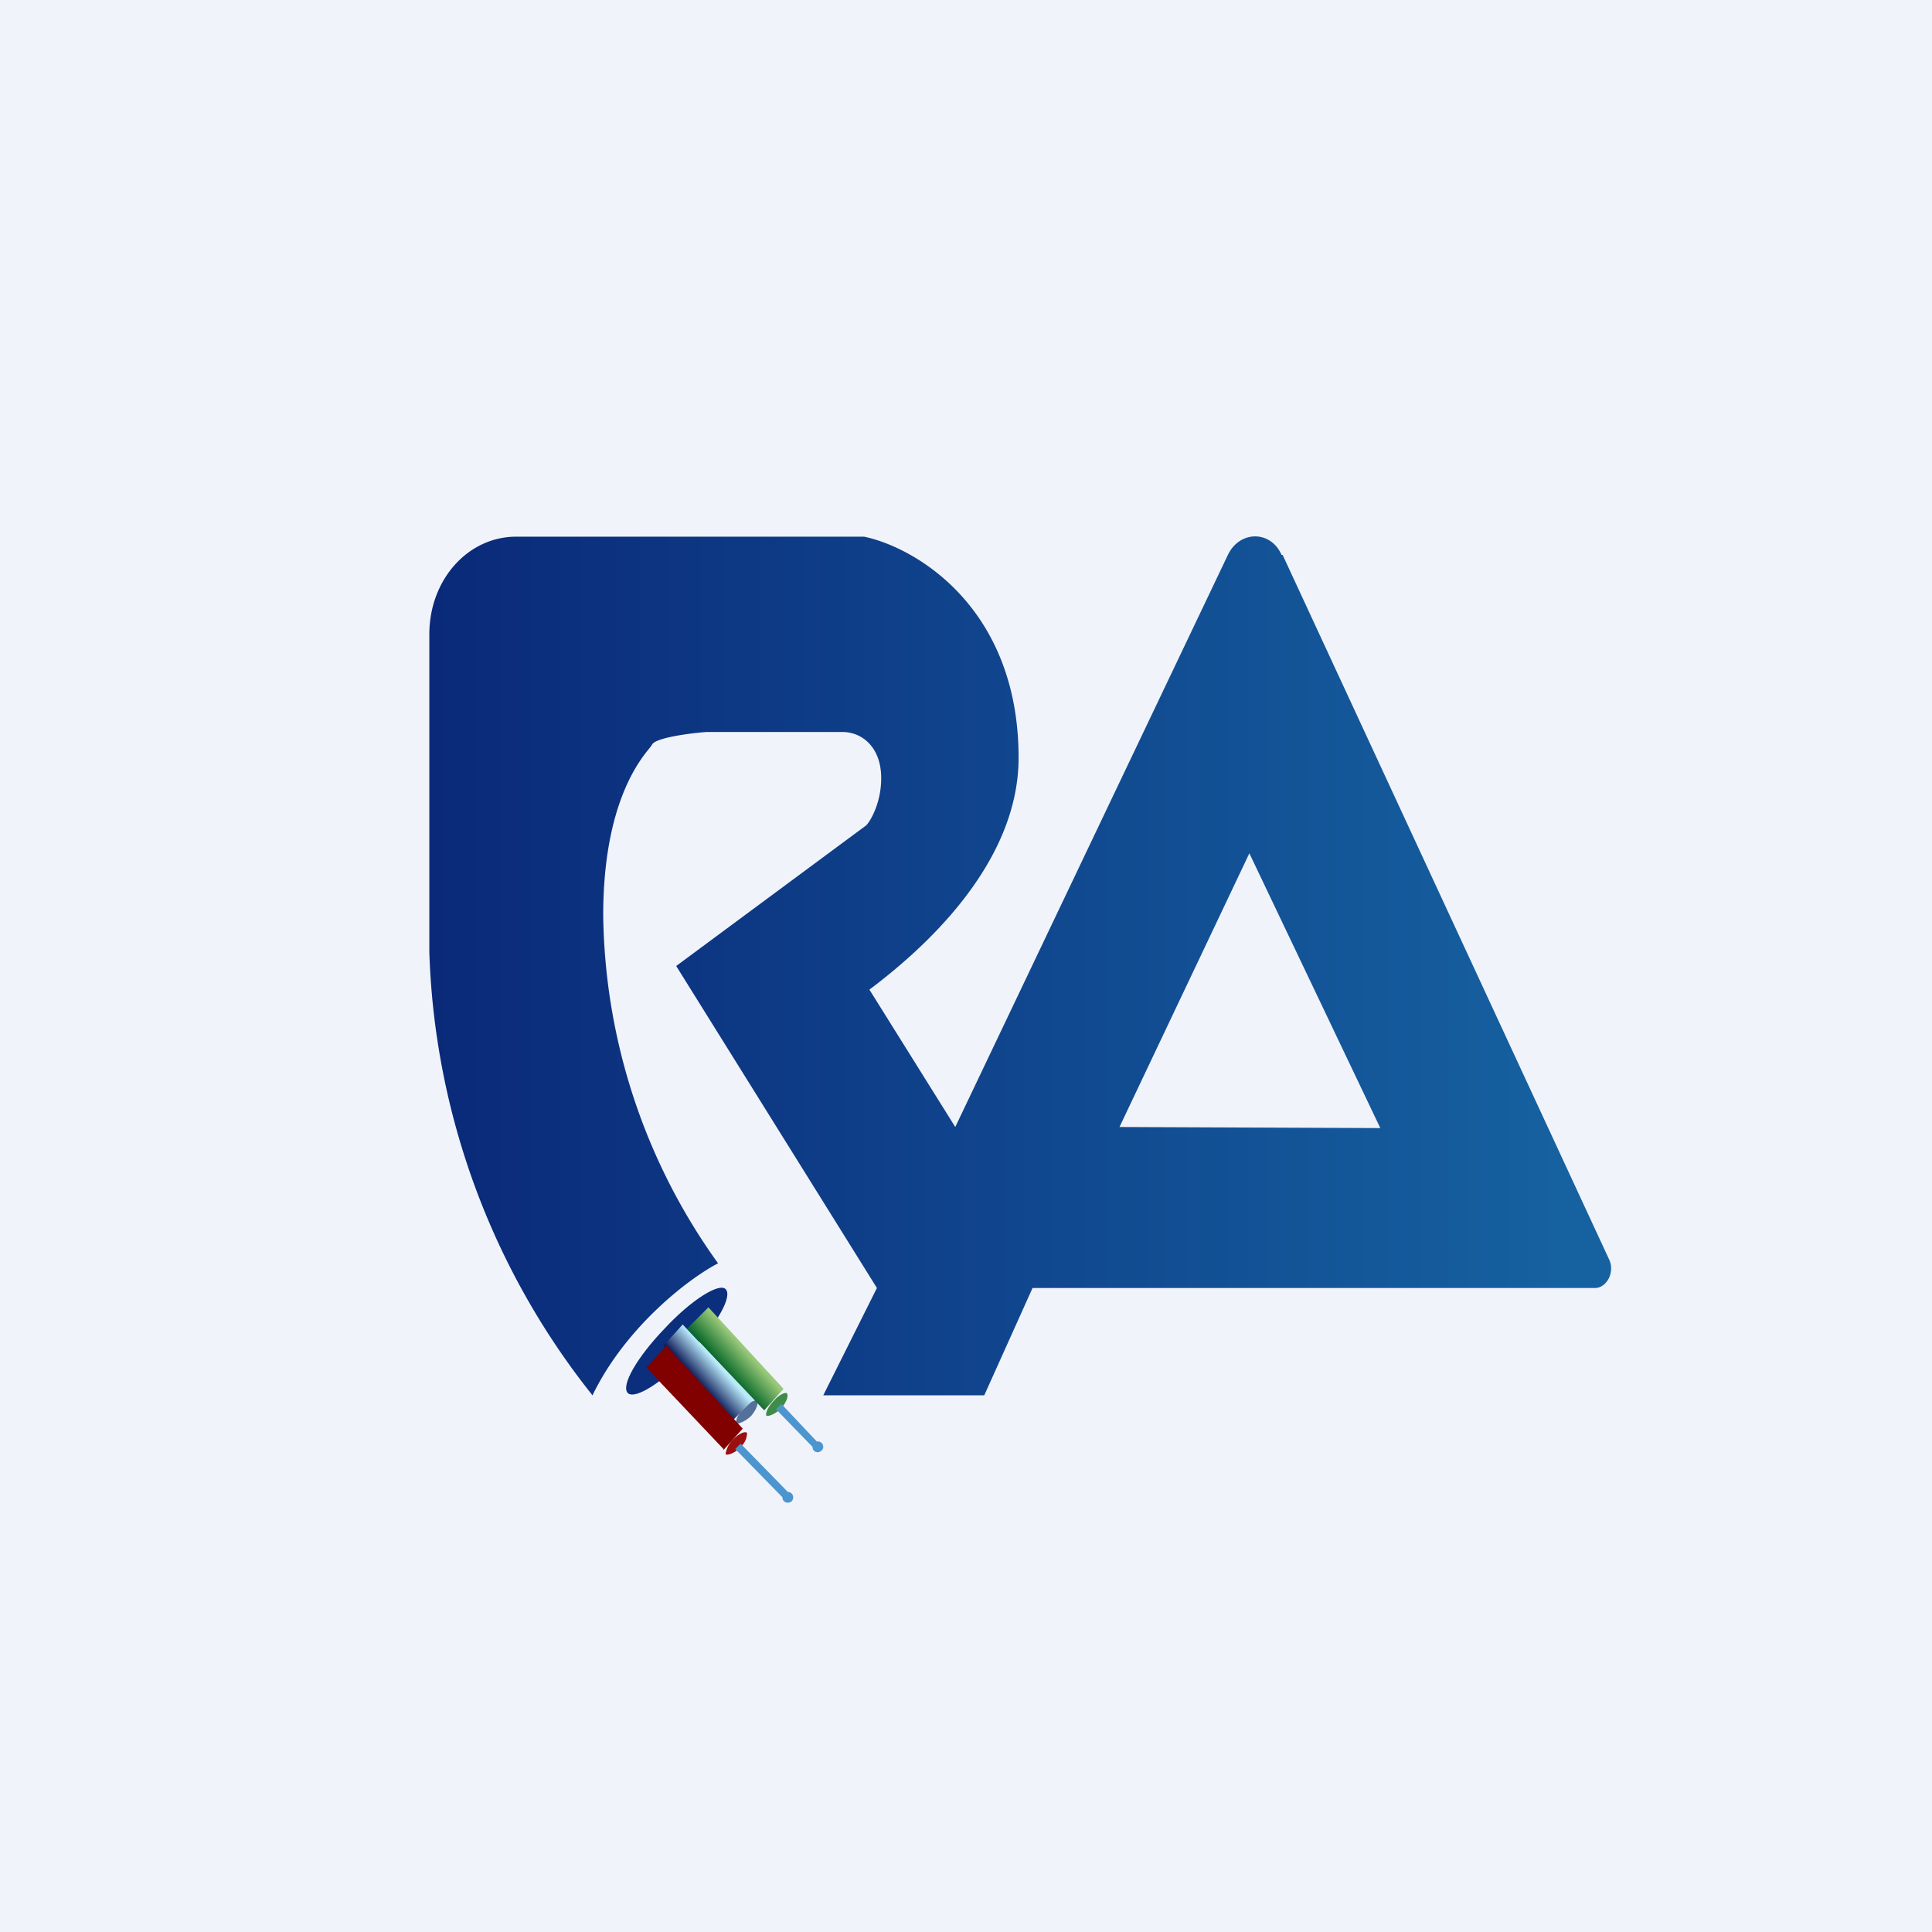
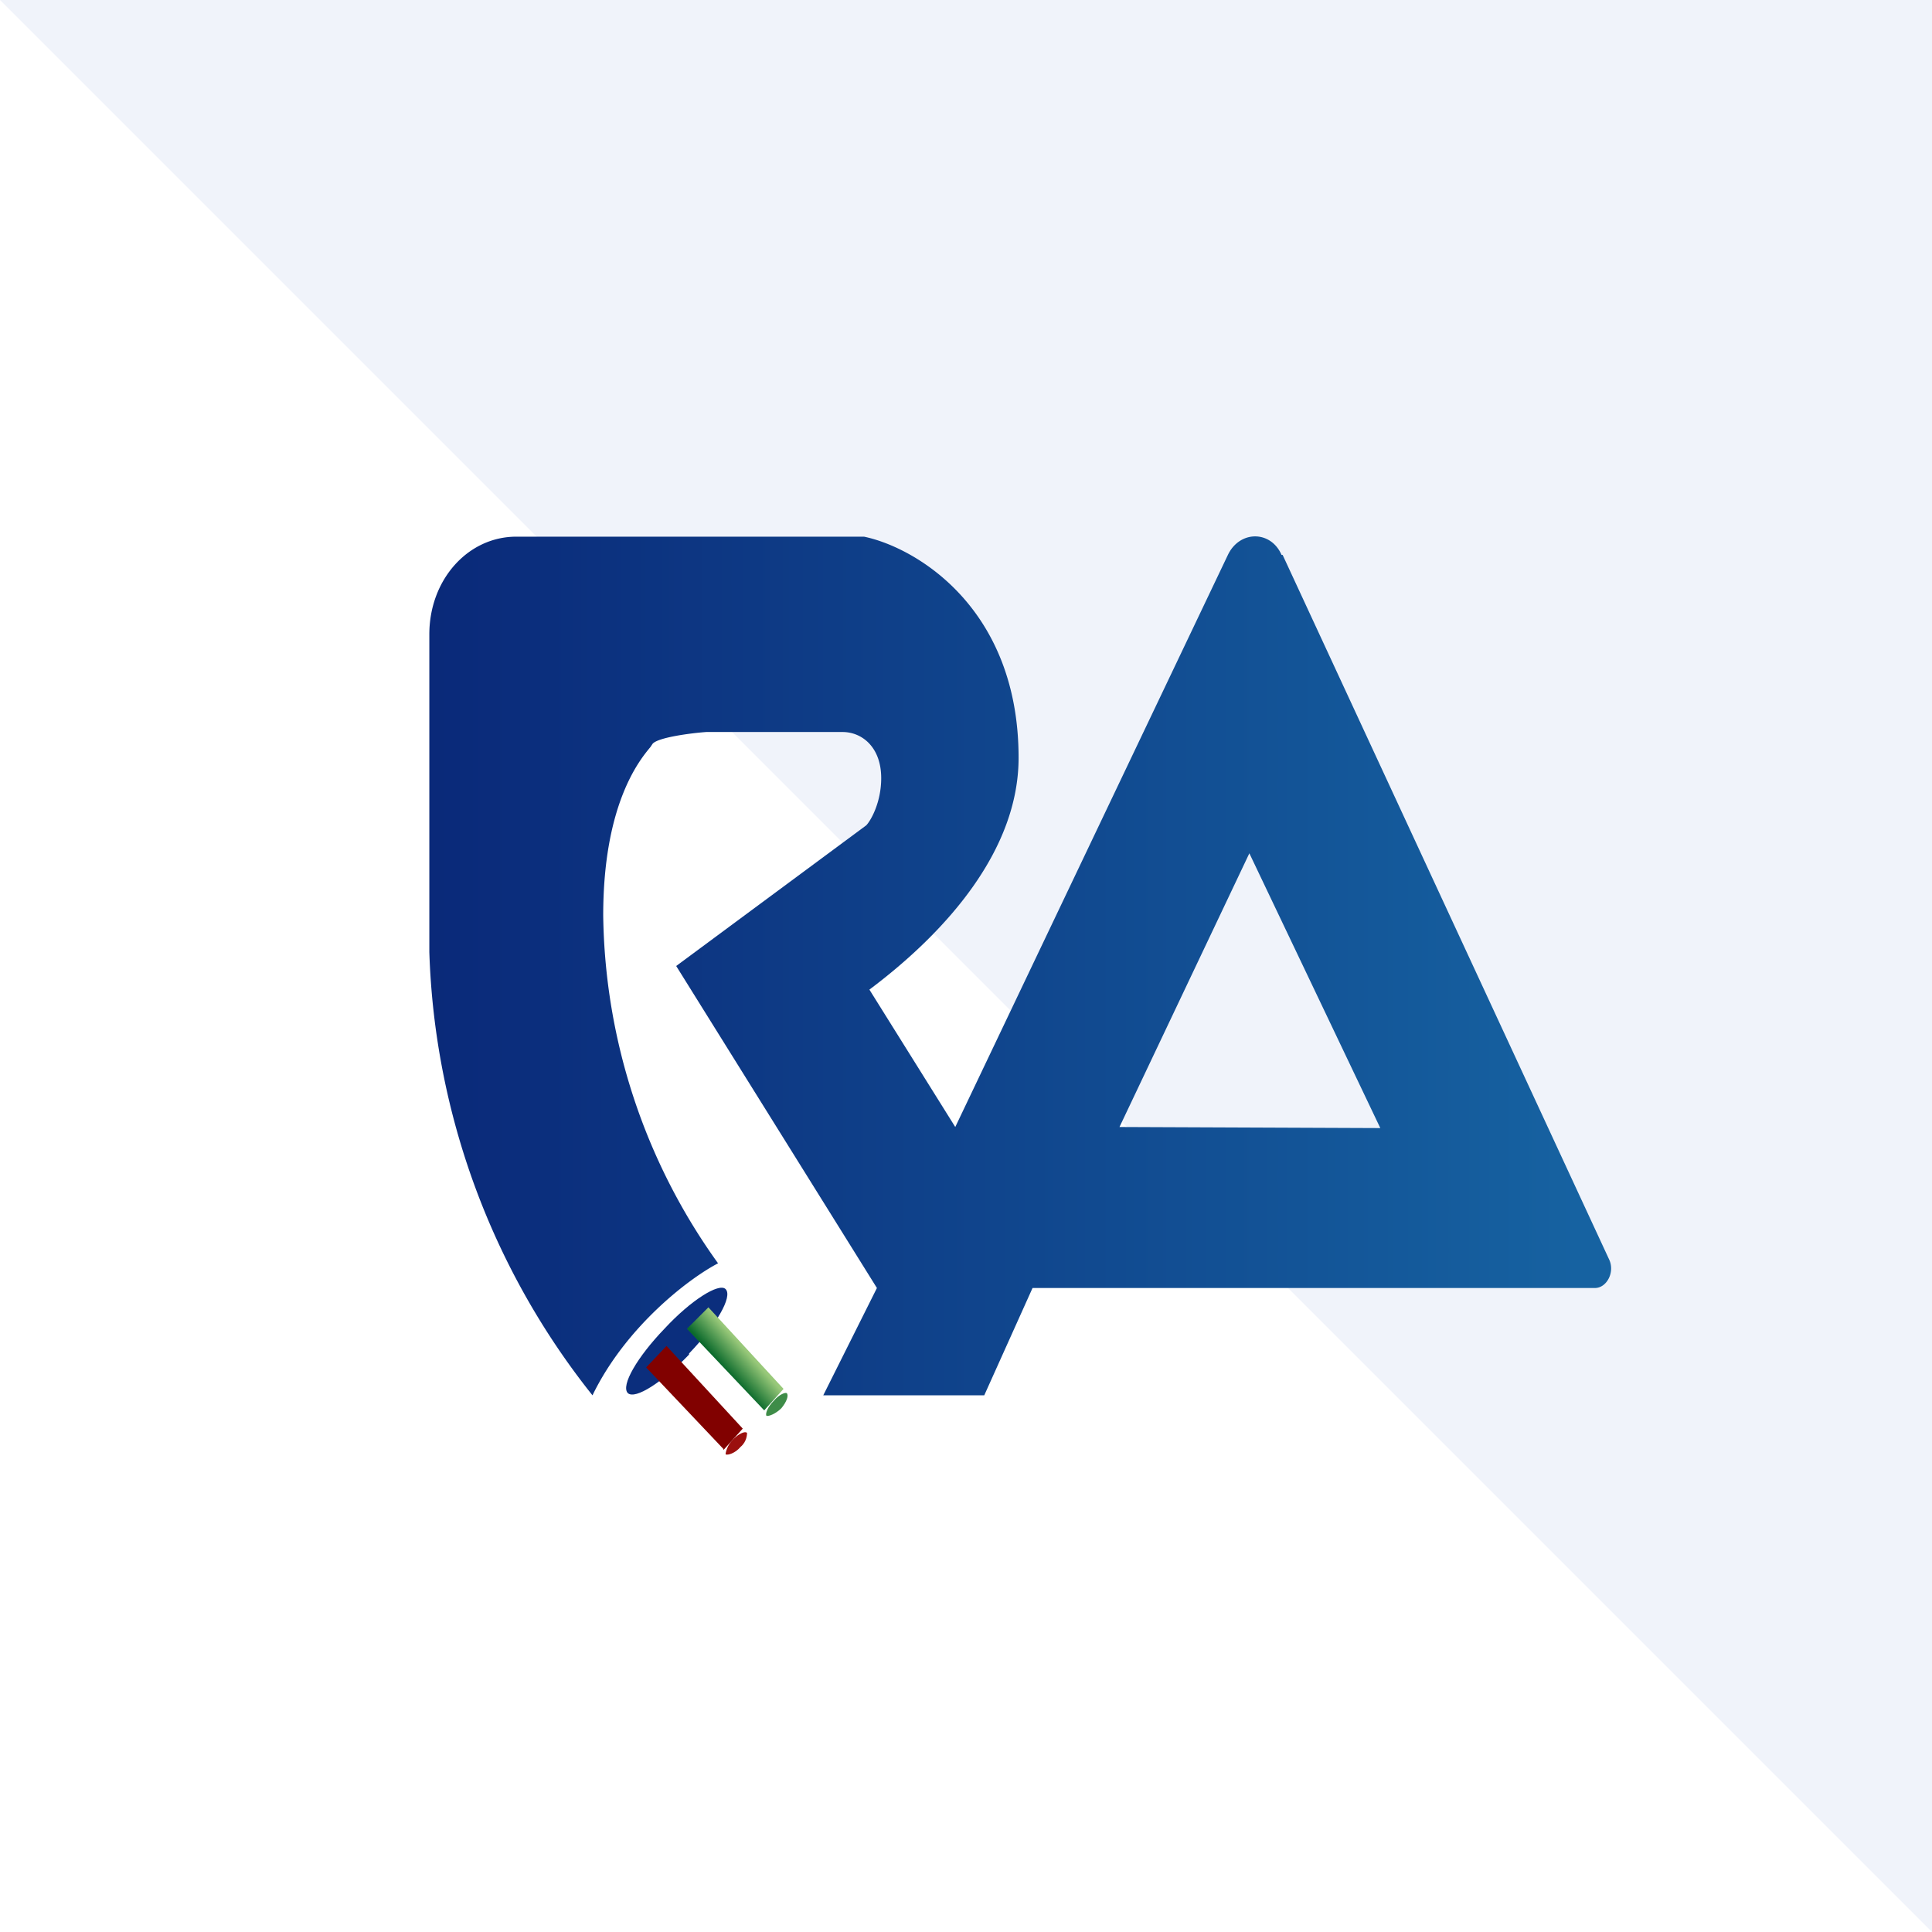
<svg xmlns="http://www.w3.org/2000/svg" width="18" height="18" viewBox="0 0 18 18">
-   <path fill="#F0F3FA" d="M0 0h18v18H0z" />
+   <path fill="#F0F3FA" d="M0 0h18v18z" />
  <path fill-rule="evenodd" d="M11.94 5.17c-.1-.23-.39-.23-.5 0L8.9 10.5 8.1 9.22c.72-.54 1.39-1.3 1.39-2.16 0-1.4-.96-1.96-1.44-2.06H4.81c-.45 0-.81.4-.81.91v2.96A6.98 6.98 0 0 0 5.52 13c.31-.64.9-1.09 1.17-1.23a5.67 5.67 0 0 1-1.07-3.24c0-1.04.34-1.45.44-1.57l.02-.03c.05-.06.36-.1.5-.11h1.27c.18 0 .36.14.36.43 0 .23-.1.4-.14.44L6.3 9l1.87 3-.5 1h1.5l.45-1h5.24c.11 0 .19-.15.13-.27l-3.04-6.56Zm.92 5.34-1.22-2.56-1.21 2.55 2.43.01Z" fill="url(#a)" />
  <path d="M6.42 12.62c-.25.26-.5.42-.57.36-.07-.07.09-.34.34-.6.25-.27.51-.43.57-.37.07.07-.09.34-.34.6Z" fill="#0B2E7D" />
  <path d="M7.28 13.12c-.05.05-.12.08-.14.07-.01-.02.01-.08.07-.14.05-.06.11-.08.12-.07.02.02 0 .08-.05.14Z" fill="#3E8C48" />
-   <path d="M7 13.19c-.05.05-.12.08-.14.07-.01-.02.01-.08.07-.14.05-.06.11-.08.12-.07.02.02 0 .08-.05.14Z" fill="#54709B" />
  <path d="M6.9 13.48c-.05.06-.12.08-.14.07 0-.01.01-.08.07-.14.05-.05.11-.08.13-.06 0 .01 0 .08-.06.13Z" fill="#9B100E" />
-   <path d="m7.61 13.43-.33-.35-.05.05.34.35c0 .03.02.05.05.05.02 0 .05-.02.05-.05a.05.05 0 0 0-.05-.05ZM7.34 13.9l-.44-.45-.05.05.44.45c0 .03.02.05.05.05.03 0 .05-.02.05-.05a.05.05 0 0 0-.05-.05Z" fill="#4C95CF" />
  <path d="m7.12 13.14-.72-.76.2-.2.7.76-.18.2Z" fill="url(#b)" />
-   <path d="m6.83 13.23-.65-.69.18-.2.66.7-.19.19Z" fill="url(#c)" />
  <path d="m6.74 13.5-.72-.76.19-.2.71.77-.18.2Z" fill="#810100" />
  <defs>
    <linearGradient id="a" x1="14.72" y1="11.19" x2="4" y2="11.19" gradientUnits="userSpaceOnUse">
      <stop stop-color="#1662A1" />
      <stop offset="1" stop-color="#0A2979" />
    </linearGradient>
    <linearGradient id="b" x1="6.98" y1="12.62" x2="6.79" y2="12.79" gradientUnits="userSpaceOnUse">
      <stop stop-color="#98C879" />
      <stop offset="1" stop-color="#0B6A2C" />
    </linearGradient>
    <linearGradient id="c" x1="6.72" y1="12.75" x2="6.54" y2="12.91" gradientUnits="userSpaceOnUse">
      <stop stop-color="#B8EAFA" />
      <stop offset="1" stop-color="#121F5B" />
    </linearGradient>
  </defs>
</svg>